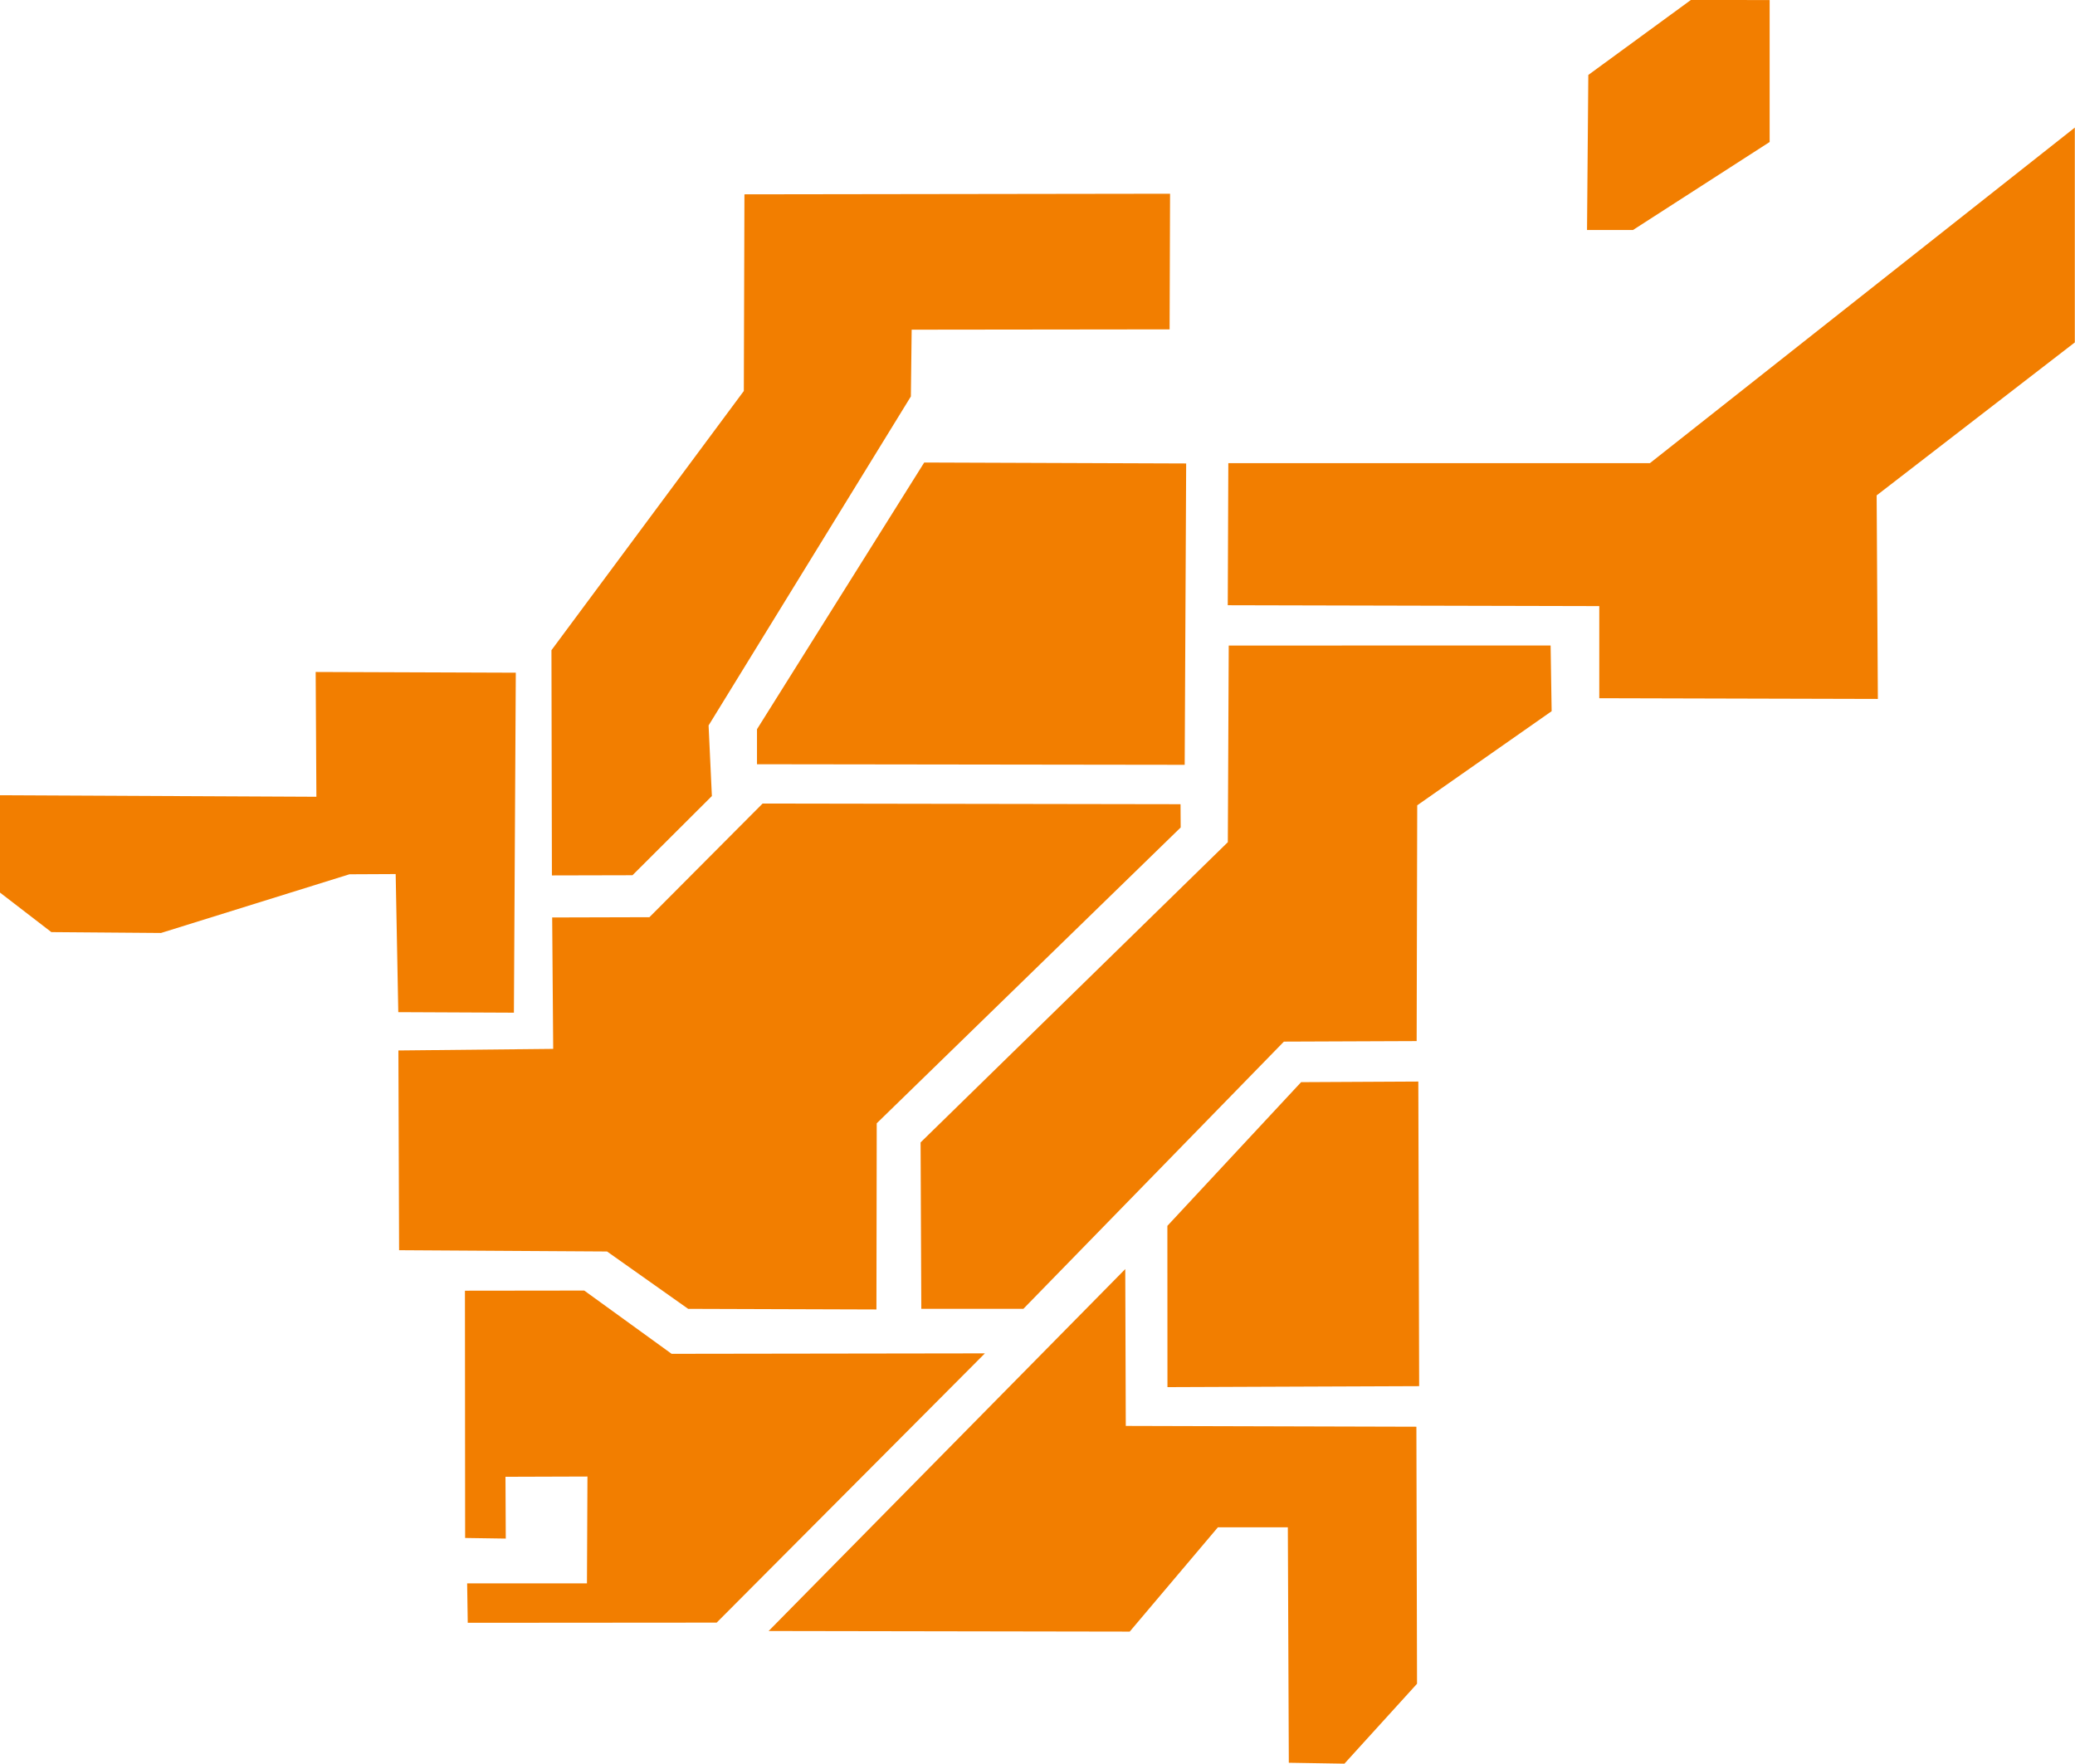
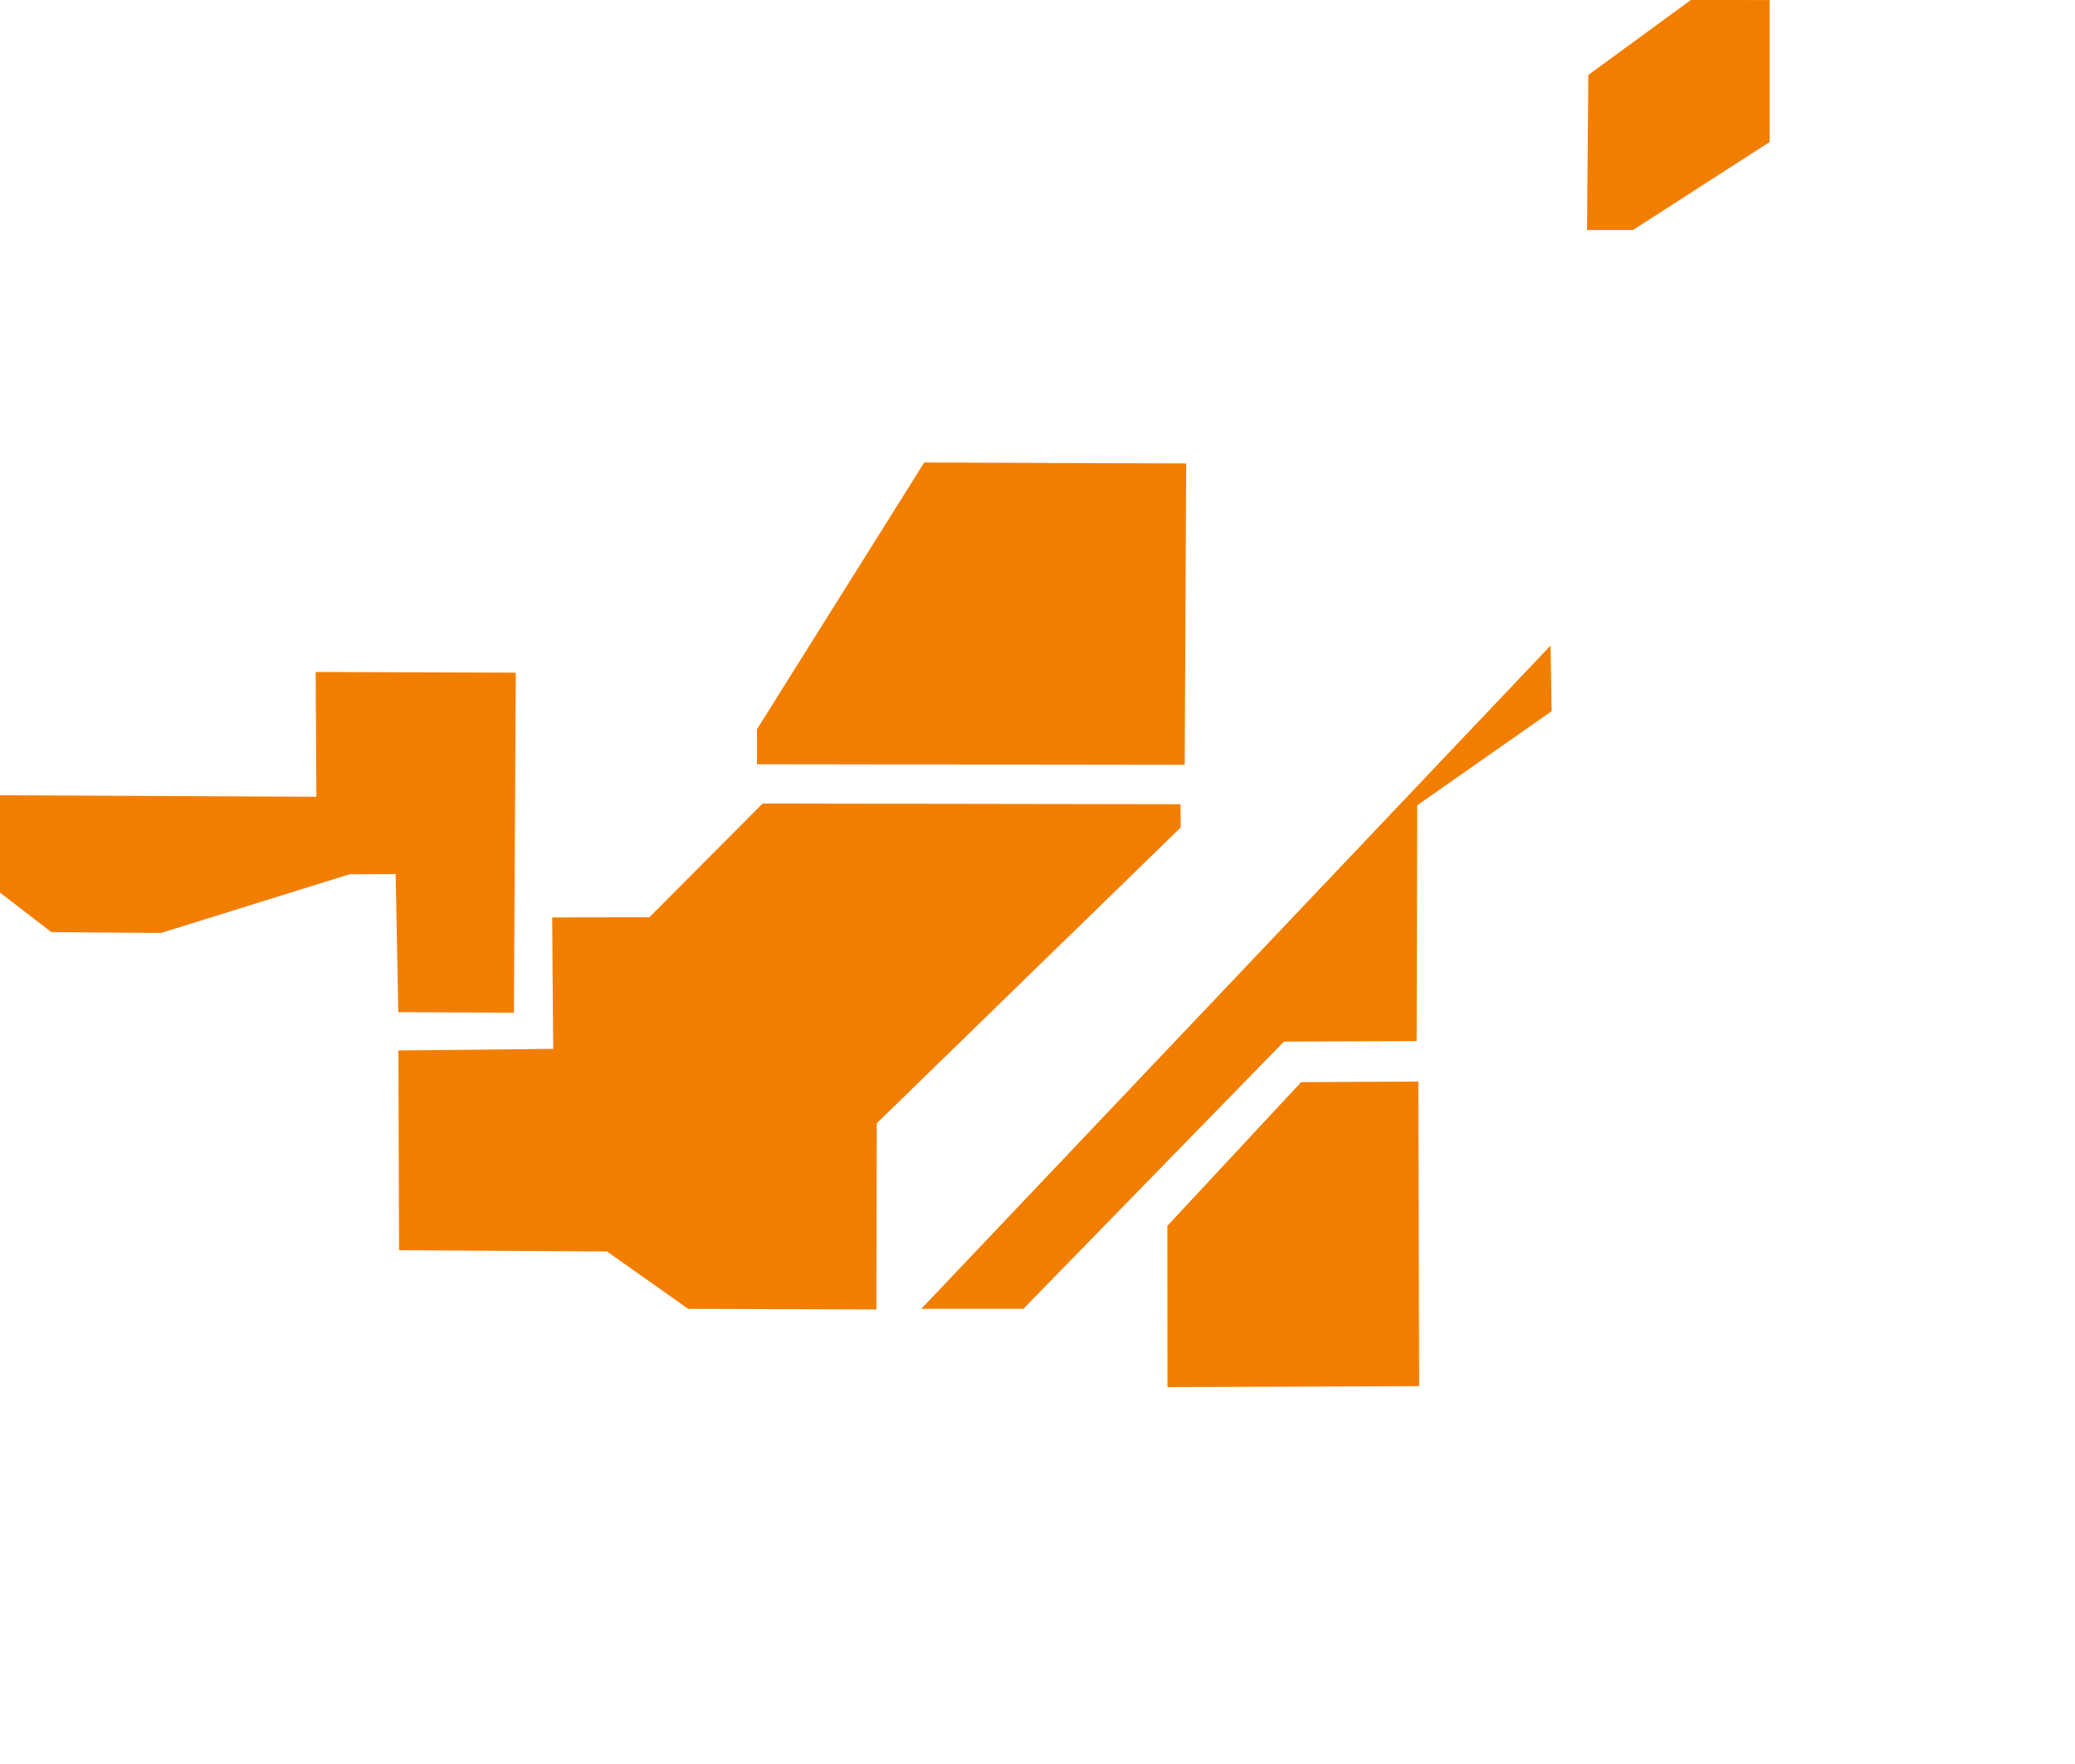
<svg xmlns="http://www.w3.org/2000/svg" id="グループ_1390" data-name="グループ 1390" width="54.88" height="46.639" viewBox="0 0 54.88 46.639">
  <path id="パス_206" data-name="パス 206" d="M702.535,449.835l-2.712,1.982-.034,4.1h1.216l3.614-2.327v-3.754Z" transform="translate(-657.815 -449.835)" fill="#f27e00" />
  <g id="グループ_1389" data-name="グループ 1389" transform="translate(0 3.374)">
-     <path id="パス_207" data-name="パス 207" d="M704.938,461.641l0-5.681L693.7,464.834h-11.15l-.015,3.757,9.826.023,0,2.436,7.368.019-.032-5.383Z" transform="translate(-650.063 -455.96)" fill="#f27e00" />
-     <path id="パス_208" data-name="パス 208" d="M677.642,521.729l-1.92,2.113-1.471-.024-.026-6.226h-1.85l-2.332,2.758-9.55-.016,9.432-9.571.014,4.148,7.686.021Z" transform="translate(-640.164 -480.577)" fill="#f27e00" />
    <path id="パス_209" data-name="パス 209" d="M679.642,509.841l6.657-.026-.022-8.055-3.1.016-3.537,3.8Z" transform="translate(-648.765 -476.533)" fill="#f27e00" />
-     <path id="パス_210" data-name="パス 210" d="M684.456,480.823l.027,1.737-3.555,2.489-.015,6.235-3.511.014-6.89,7.066h-2.7l-.019-4.4,8.126-7.94.024-5.2Z" transform="translate(-643.445 -467.127)" fill="#f27e00" />
+     <path id="パス_210" data-name="パス 210" d="M684.456,480.823l.027,1.737-3.555,2.489-.015,6.235-3.511.014-6.89,7.066h-2.7Z" transform="translate(-643.445 -467.127)" fill="#f27e00" />
    <path id="パス_211" data-name="パス 211" d="M671.285,472.064l-.039,7.969-11.312-.015,0-.926,4.423-7.053Z" transform="translate(-639.913 -463.182)" fill="#f27e00" />
-     <path id="パス_212" data-name="パス 212" d="M666.427,459.135l-.012,3.587-6.822.008-.021,1.766-5.35,8.7.087,1.867-2.1,2.094-2.131.005-.012-5.956,5.088-6.855.016-5.2Z" transform="translate(-635.481 -457.386)" fill="#f27e00" />
    <path id="パス_213" data-name="パス 213" d="M663.41,489.043l-8.039,7.823-.008,4.923-4.979-.016-2.146-1.517-5.5-.034-.018-5.282,4.094-.042-.027-3.475,2.572-.007,2.994-3.006,11.053.018Z" transform="translate(-632.183 -470.535)" fill="#f27e00" />
-     <path id="パス_214" data-name="パス 214" d="M649.066,511.792l2.311,1.673,8.286-.012-7.094,7.12-6.584.005-.016-1.043,3.169,0,.013-2.825-2.168.007.008,1.634-1.075-.016-.005-6.539Z" transform="translate(-633.614 -481.038)" fill="#f27e00" />
    <path id="パス_215" data-name="パス 215" d="M631.955,485.4l-.019-3.3,5.293.019-.05,8.991-3.058-.014-.069-3.652-1.223.006-4.984,1.552-2.9-.023-1.362-1.048,0-2.571Z" transform="translate(-623.587 -467.704)" fill="#f27e00" />
  </g>
</svg>